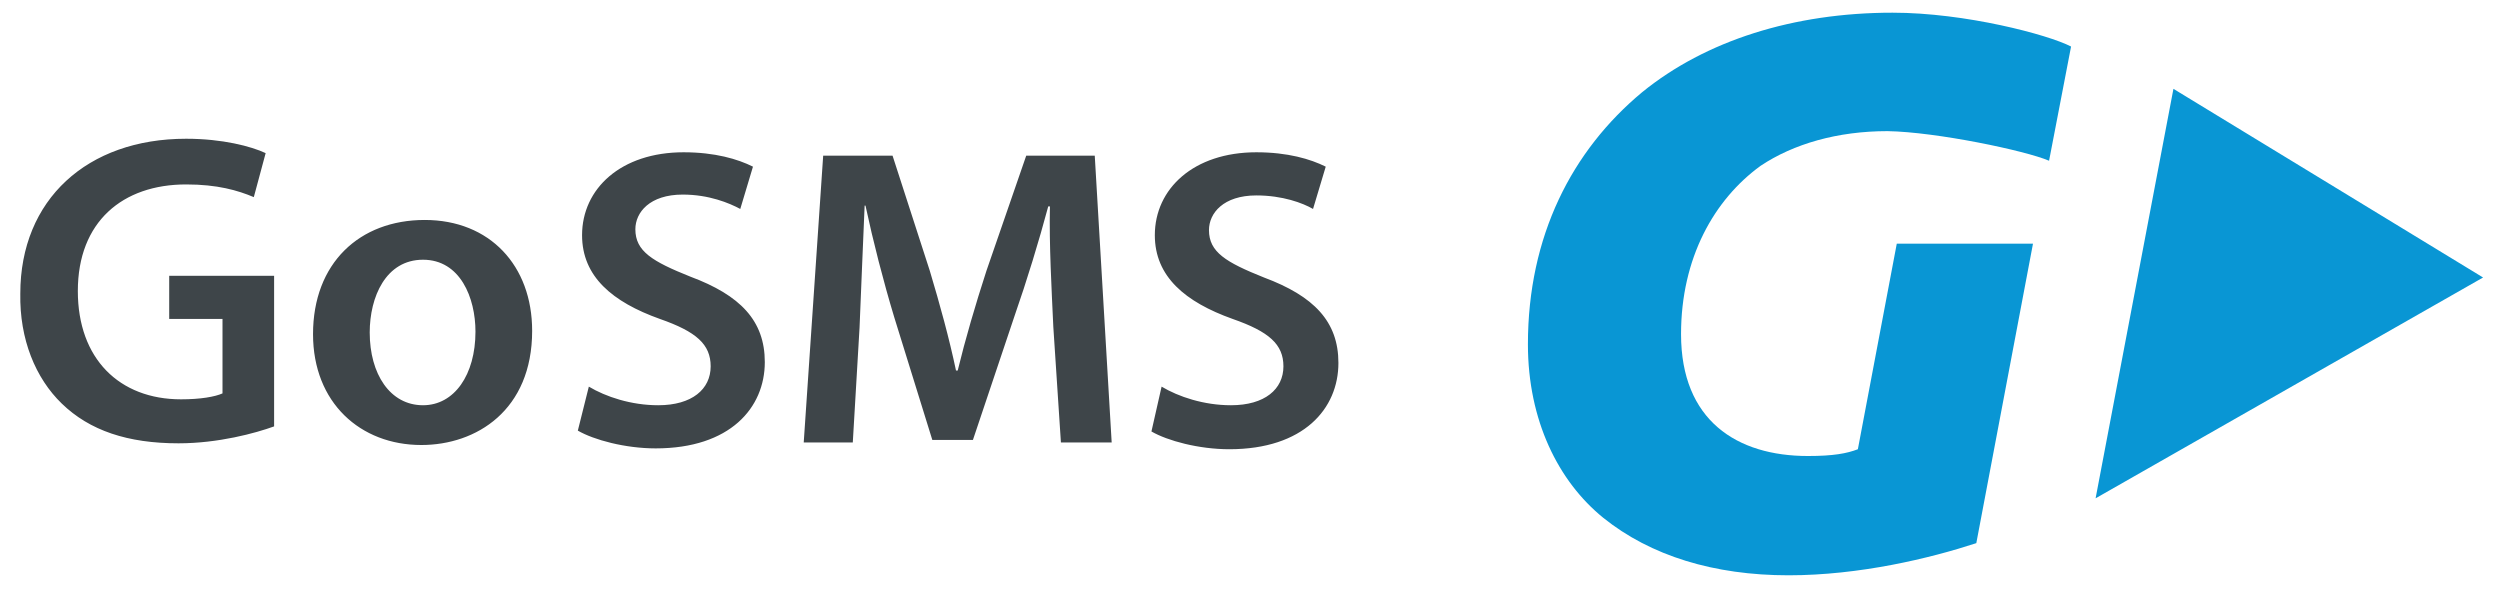
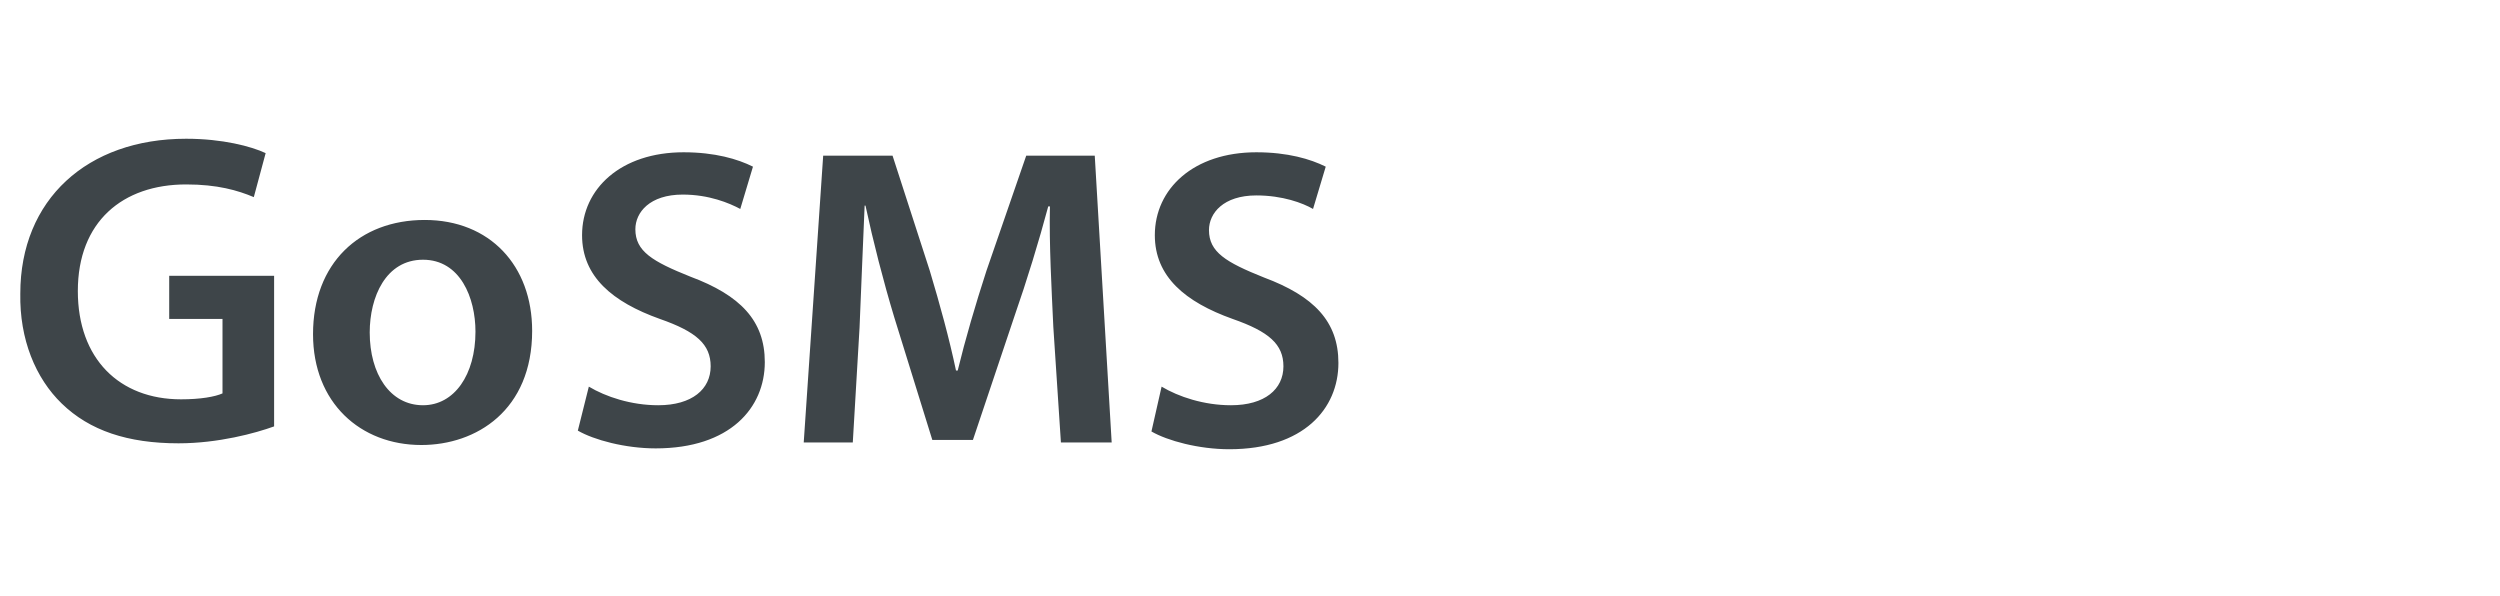
<svg xmlns="http://www.w3.org/2000/svg" viewBox="0 0 295.5 70.5">
-   <path fill="#0996D4" d="M293.5 32.8l-36.6-22.3-9.2 48.4 45.8-26.1zM242.2 19l2.6-13.5c-2.7-1.4-12.5-4-21.1-4-11.7 0-22.1 3.3-29.6 9.4-8.3 6.9-13.5 17-13.5 29.8 0 9 3.6 16.2 8.9 20.5 5.6 4.5 13.1 6.8 21.9 6.8 8.4 0 16.7-2 22.2-3.8l6.7-35.4h-16.1l-4.6 24.3c-1.3.5-2.9.8-5.9.8-8.4 0-15-4.2-15-14.4 0-9 3.9-15.9 9.4-19.9 3.9-2.6 9.1-4.1 15-4.1 5.8.1 16.3 2.3 19.1 3.5" />
  <path class="st1" d="M32.4 50.4c-2.2.8-6.6 2-11.3 2-6 0-10.5-1.5-13.8-4.7-3.1-3-5-7.6-4.9-13 0-11.1 7.9-18.3 19.6-18.3 4.3 0 7.7.9 9.4 1.7L30 23.3c-1.9-.8-4.3-1.5-8-1.5-7.5 0-12.8 4.4-12.8 12.6 0 8 4.9 12.8 12.2 12.8 2.3 0 4-.3 4.9-.7v-8.8H20v-5.1h12.4v17.8zm30.5-11.3c0 9.4-6.6 13.5-13.1 13.5-7.2 0-12.8-5-12.8-13.1C37 31.1 42.5 26 50.2 26c7.7 0 12.7 5.4 12.7 13.1zm-19.2.2c0 4.9 2.4 8.6 6.3 8.6 3.7 0 6.2-3.6 6.2-8.7 0-4-1.8-8.5-6.2-8.5s-6.3 4.4-6.3 8.6zm25.9 6.4c2 1.2 5 2.2 8.2 2.2 4 0 6.2-1.9 6.2-4.6 0-2.6-1.7-4.1-6-5.6-5.6-2-9.2-5-9.2-9.9 0-5.5 4.6-9.8 12-9.8 3.7 0 6.4.8 8.2 1.7l-1.5 5c-1.3-.7-3.7-1.7-6.8-1.7-3.9 0-5.6 2.1-5.6 4.1 0 2.6 2 3.8 6.5 5.6 5.9 2.2 8.8 5.2 8.8 10.1 0 5.4-4.1 10.2-12.9 10.2-3.6 0-7.3-1-9.2-2.1l1.3-5.2zm54.9-7.1c-.2-4.4-.5-9.7-.4-14.2h-.2c-1.1 4.1-2.5 8.7-4 13L115 52h-4.8l-4.5-14.5c-1.3-4.3-2.5-9-3.4-13.2h-.1c-.2 4.4-.4 9.8-.6 14.4l-.8 13.6H95l2.3-33.9h8.2l4.4 13.6c1.2 4 2.3 8 3.1 11.8h.2c.9-3.7 2.1-7.8 3.4-11.8l4.7-13.6h8.1l2 33.9h-6l-.9-13.7zm12.8 7.1c2 1.2 5 2.2 8.2 2.2 4 0 6.2-1.9 6.2-4.6 0-2.6-1.7-4.1-6-5.6-5.6-2-9.2-5-9.2-9.9 0-5.5 4.6-9.8 12-9.8 3.7 0 6.4.8 8.2 1.7l-1.5 5c-1.2-.7-3.6-1.6-6.7-1.6-3.9 0-5.6 2.1-5.6 4.1 0 2.6 2 3.8 6.5 5.6 5.9 2.2 8.8 5.2 8.8 10.1 0 5.4-4.1 10.2-12.9 10.2-3.6 0-7.3-1-9.2-2.1l1.2-5.3z" fill="#3e4549" />
</svg>